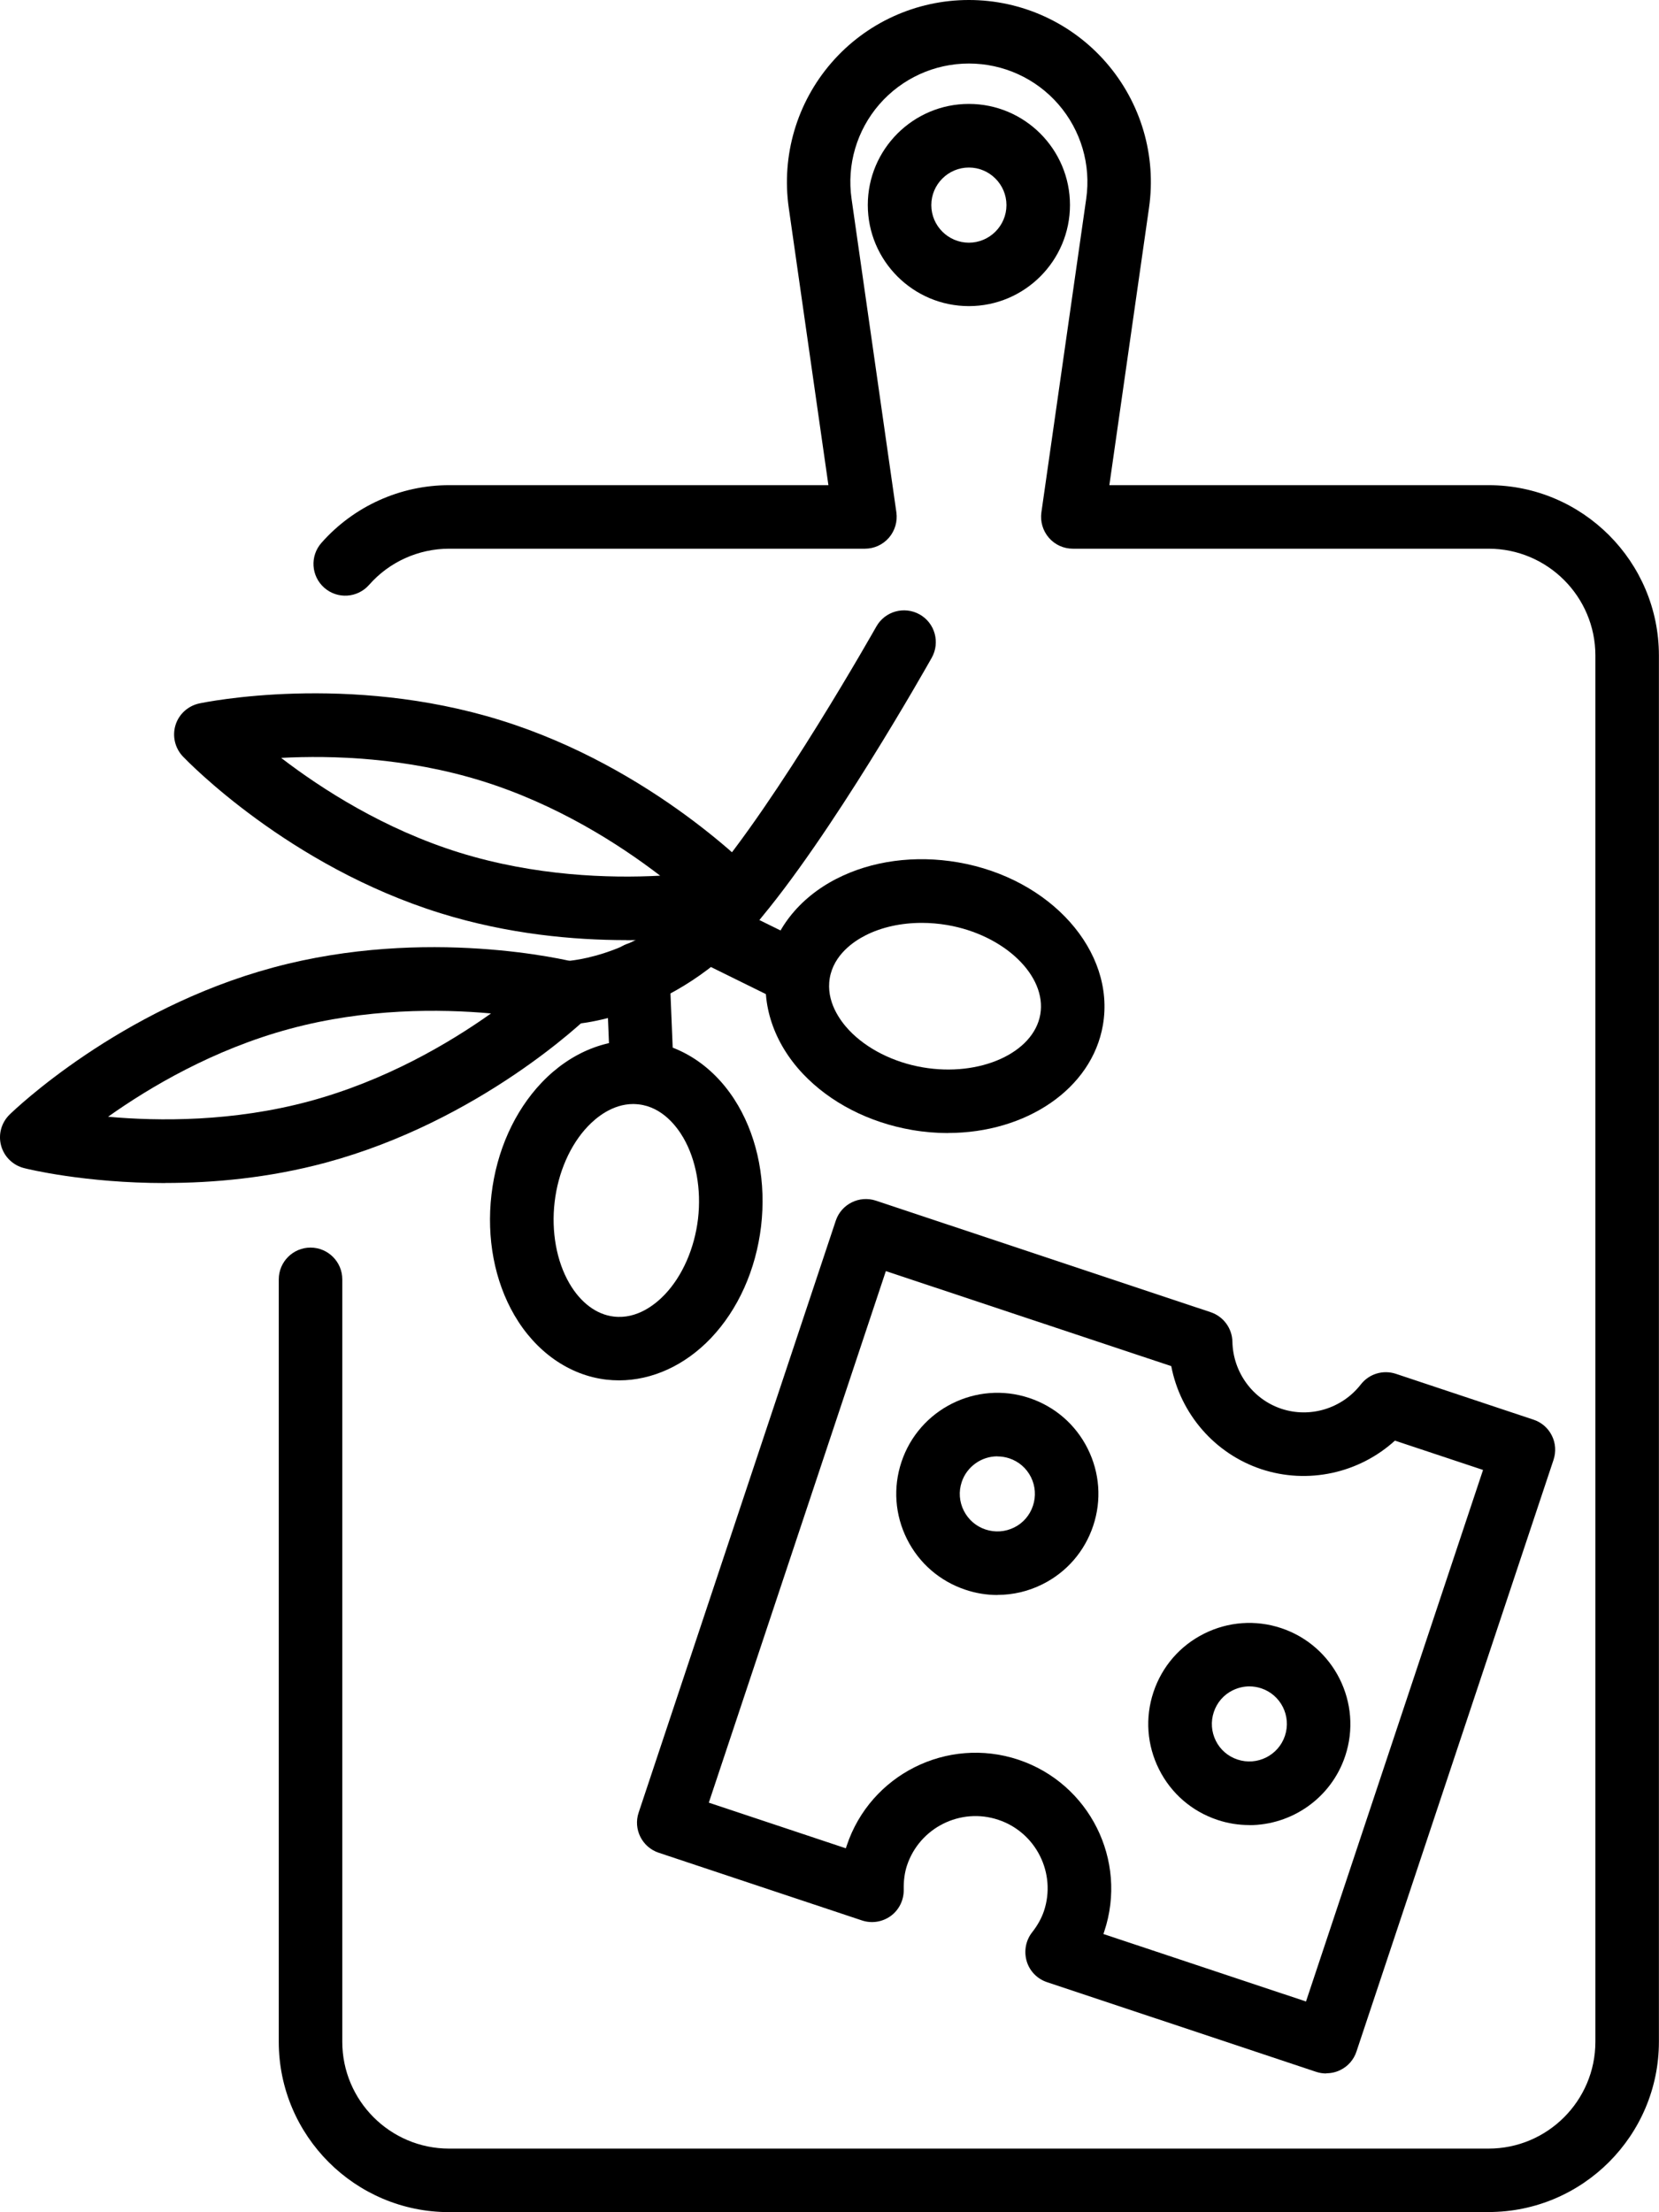
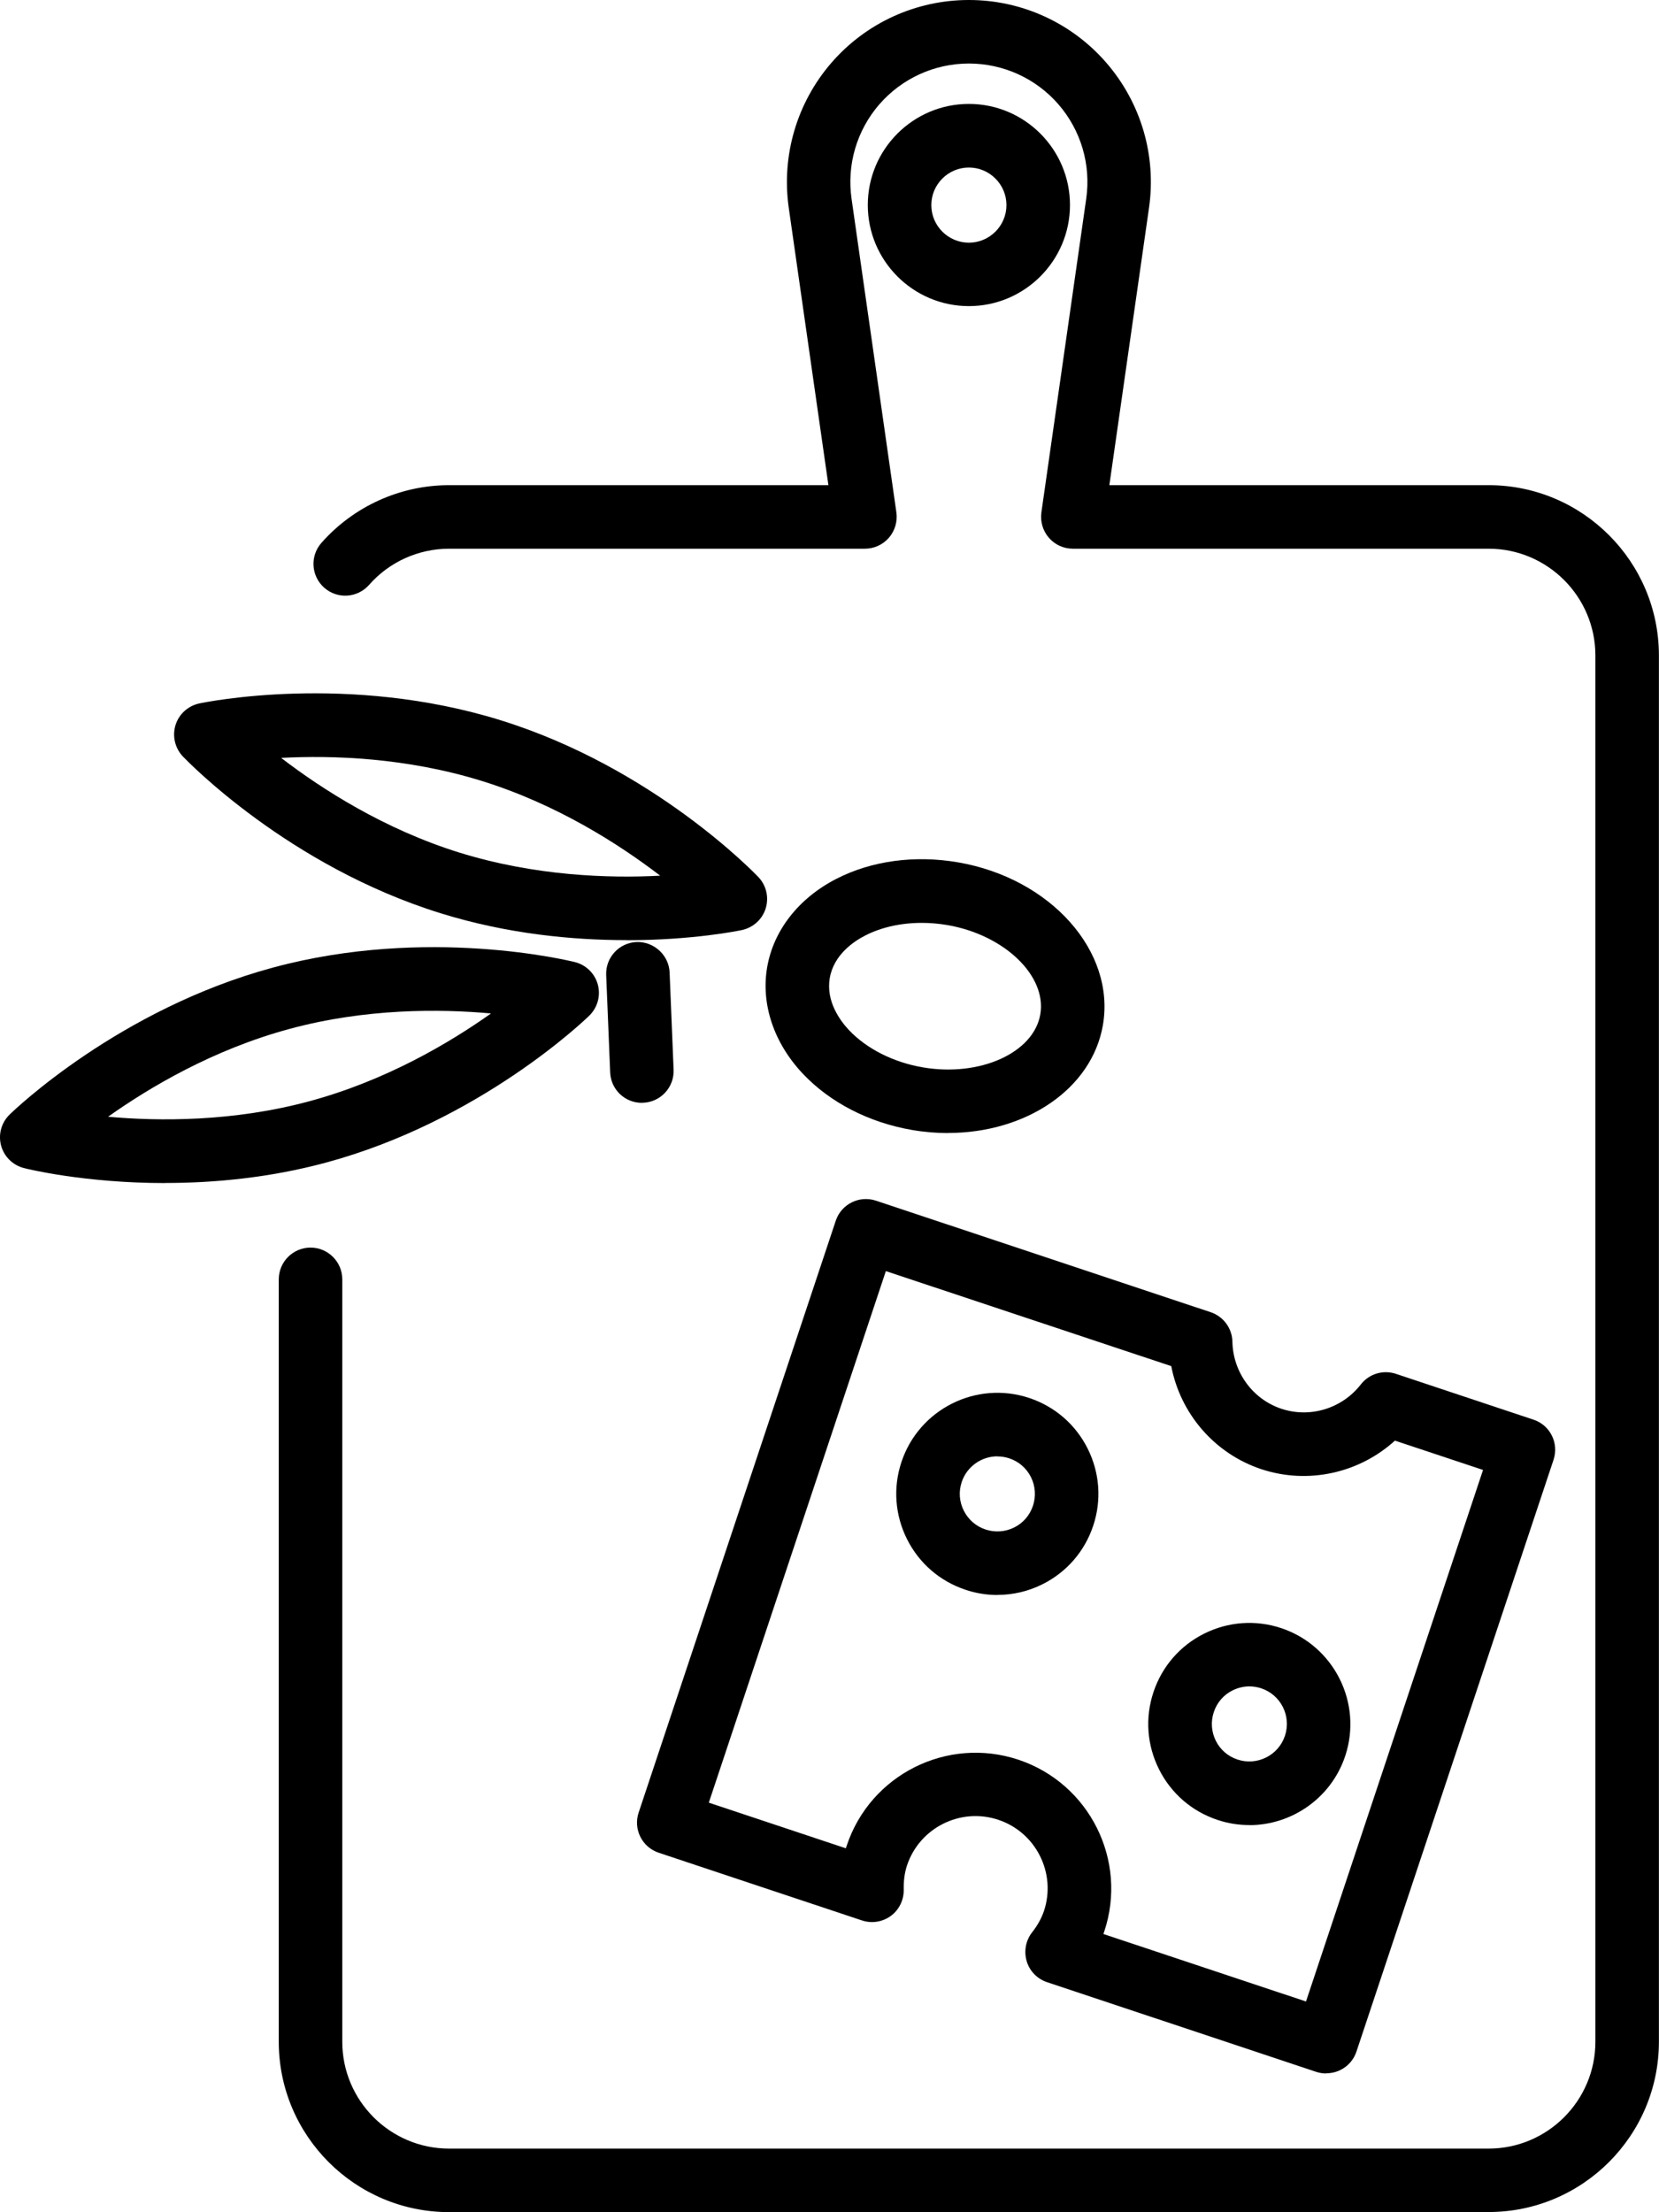
<svg xmlns="http://www.w3.org/2000/svg" id="Layer_1" data-name="Layer 1" viewBox="0 0 182.82 243.75">
  <path d="M164.05,243.75H49.49c-10.35,0-18.77-8.42-18.77-18.77v-84.01c0-1.93,1.57-3.5,3.5-3.5s3.5,1.57,3.5,3.5v84.01c0,6.49,5.28,11.77,11.77,11.77h114.55c6.49,0,11.77-5.28,11.77-11.77V72.23c0-6.49-5.28-11.77-11.77-11.77h-45.82c-1.01,0-1.98-.44-2.64-1.21-.66-.77-.96-1.78-.82-2.79l4.94-34.56c.54-3.75-.58-7.54-3.06-10.4s-6.08-4.5-9.87-4.5-7.38,1.64-9.87,4.5c-2.48,2.86-3.6,6.65-3.06,10.4l4.94,34.56c.14,1-.16,2.02-.82,2.79-.67.77-1.63,1.21-2.64,1.21h-45.82c-3.38,0-6.6,1.45-8.83,3.99-1.28,1.45-3.49,1.59-4.94.31-1.45-1.28-1.59-3.49-.31-4.94,3.56-4.04,8.7-6.36,14.08-6.36h41.79l-4.37-30.56c-.82-5.76.89-11.58,4.7-15.98,3.81-4.4,9.33-6.92,15.15-6.92s11.34,2.52,15.15,6.92c3.81,4.4,5.53,10.22,4.7,15.98l-4.37,30.56h41.79c10.35,0,18.77,8.42,18.77,18.77v152.74c0,10.35-8.42,18.77-18.77,18.77Z" />
  <path d="M106.77,33.73c-6.14,0-11.14-5-11.14-11.14s5-11.14,11.14-11.14,11.14,5,11.14,11.14-5,11.14-11.14,11.14ZM106.77,18.46c-2.28,0-4.14,1.86-4.14,4.14s1.86,4.14,4.14,4.14,4.14-1.86,4.14-4.14-1.86-4.14-4.14-4.14Z" />
  <g>
    <path d="M18.22,130.36c-8.85,0-15.16-1.54-15.57-1.65-1.23-.31-2.2-1.26-2.53-2.48-.33-1.23.03-2.53.94-3.42.48-.47,12.06-11.62,29.04-16.2,16.97-4.58,32.59-.76,33.25-.6,1.23.31,2.2,1.26,2.53,2.48.33,1.22-.03,2.53-.94,3.42-.48.47-12.06,11.62-29.04,16.2-6.31,1.7-12.44,2.24-17.67,2.24ZM11.89,123.05c5.64.51,13.8.56,22.18-1.7,8.42-2.27,15.43-6.41,20.04-9.68-5.64-.51-13.8-.57-22.19,1.7-8.38,2.26-15.4,6.41-20.02,9.69Z" />
-     <path d="M62.49,112.9c-1.88,0-3.44-1.5-3.5-3.39-.06-1.93,1.44-3.54,3.37-3.61.38-.02,8.61-.5,15.56-8.57,7.83-9.1,18.54-28.1,18.65-28.29.95-1.69,3.08-2.28,4.77-1.34,1.69.95,2.28,3.08,1.34,4.77-.45.8-11.16,19.8-19.45,29.43-9.06,10.52-20.16,10.99-20.63,11-.04,0-.08,0-.11,0Z" />
-     <path d="M68.22,152.1c-.47,0-.94-.03-1.4-.08-4.1-.48-7.79-3.07-10.14-7.11-2.19-3.77-3.08-8.49-2.52-13.29.56-4.8,2.53-9.18,5.54-12.34,3.22-3.38,7.41-5.04,11.51-4.56,4.1.48,7.79,3.07,10.14,7.11,2.19,3.77,3.08,8.49,2.52,13.29h0c-.57,4.8-2.53,9.18-5.54,12.34-2.85,2.99-6.47,4.64-10.11,4.64ZM69.78,121.65c-2.3,0-4.1,1.51-5.01,2.47-1.94,2.04-3.27,5.07-3.65,8.33-.38,3.26.21,6.52,1.62,8.95,1.24,2.14,2.99,3.45,4.9,3.67,2.59.31,4.63-1.39,5.62-2.43,1.94-2.04,3.27-5.07,3.66-8.33h0c.38-3.26-.21-6.52-1.62-8.95-.72-1.24-2.32-3.37-4.9-3.67-.21-.02-.41-.04-.61-.04ZM80.39,134.71h0,0Z" />
    <path d="M69.02,103.59c-5.8,0-13.03-.65-20.46-2.96-16.79-5.21-27.94-16.79-28.41-17.28-.87-.92-1.18-2.24-.81-3.45s1.38-2.12,2.62-2.39c.66-.14,16.41-3.37,33.2,1.85,16.79,5.21,27.94,16.79,28.41,17.28.88.92,1.18,2.24.81,3.45s-1.38,2.12-2.62,2.39c-.37.08-5.43,1.12-12.74,1.12ZM30.98,83.51c4.5,3.45,11.36,7.86,19.66,10.44,8.33,2.58,16.47,2.84,22.11,2.54-4.5-3.45-11.36-7.86-19.66-10.44-8.33-2.58-16.47-2.84-22.11-2.54Z" />
    <path d="M104.48,124.85c-1.3,0-2.63-.11-3.97-.34-4.76-.82-9.03-3.02-12.03-6.19-3.2-3.39-4.64-7.67-3.94-11.74.7-4.07,3.48-7.62,7.64-9.75,3.88-1.99,8.64-2.63,13.4-1.81h0c10.2,1.76,17.36,9.8,15.96,17.93-1.22,7.06-8.49,11.89-17.07,11.89ZM101.58,101.69c-2.26,0-4.43.47-6.21,1.38-1.28.65-3.49,2.13-3.93,4.7-.44,2.57,1.14,4.7,2.13,5.75,1.93,2.04,4.89,3.54,8.12,4.09,6.29,1.08,12.22-1.59,12.95-5.84.73-4.25-3.96-8.76-10.25-9.84-.94-.16-1.88-.24-2.81-.24Z" />
    <path d="M70.73,121.52c-1.87,0-3.42-1.47-3.49-3.36l-.44-10.72c-.08-1.93,1.42-3.56,3.35-3.64,1.88-.07,3.56,1.42,3.64,3.35l.44,10.72c.08,1.93-1.42,3.56-3.35,3.64-.05,0-.1,0-.15,0Z" />
-     <path d="M87.87,110.85c-.52,0-1.05-.12-1.54-.36l-9.74-4.8c-1.73-.85-2.45-2.95-1.59-4.69.85-1.73,2.95-2.45,4.69-1.59l9.74,4.8c1.73.85,2.45,2.95,1.59,4.69-.61,1.24-1.85,1.96-3.14,1.96Z" />
  </g>
  <g>
    <path d="M109.92,175.75c-1.19,0-2.38-.19-3.53-.58-2.82-.94-5.11-2.92-6.44-5.58-1.33-2.66-1.55-5.68-.61-8.5,1.94-5.83,8.26-8.99,14.08-7.05,2.82.94,5.11,2.92,6.44,5.58s1.55,5.68.61,8.5h0c-.94,2.82-2.92,5.11-5.58,6.44-1.57.79-3.27,1.18-4.97,1.18ZM109.91,160.47c-1.73,0-3.35,1.1-3.93,2.83-.35,1.05-.27,2.17.23,3.16s1.34,1.72,2.39,2.07c1.05.35,2.17.27,3.16-.22.99-.49,1.72-1.34,2.07-2.39h0c.35-1.05.27-2.17-.22-3.16-.5-.99-1.34-1.72-2.39-2.07-.43-.14-.87-.21-1.3-.21Z" />
    <path d="M137.67,201.1c-1.16,0-2.35-.18-3.51-.57-2.82-.94-5.11-2.92-6.44-5.58s-1.55-5.68-.61-8.5c.94-2.82,2.92-5.11,5.58-6.44,2.66-1.33,5.68-1.55,8.5-.61,5.82,1.94,8.99,8.26,7.05,14.09,0,0,0,0,0,0-1.55,4.66-5.91,7.62-10.58,7.62ZM137.68,185.82c-.63,0-1.26.15-1.85.44-.99.49-1.72,1.34-2.07,2.39-.35,1.05-.27,2.17.22,3.16.49.99,1.34,1.72,2.39,2.07,2.16.72,4.51-.45,5.23-2.62h0c.72-2.17-.45-4.51-2.62-5.23-.43-.14-.87-.21-1.31-.21ZM144.93,192.37h0,0Z" />
    <path d="M146.14,228.47c-.37,0-.75-.06-1.11-.18l-29.65-9.88c-1.08-.36-1.92-1.22-2.24-2.31s-.11-2.27.59-3.17c.62-.79,1.04-1.56,1.31-2.35,1.39-4.16-.87-8.68-5.03-10.06-4.16-1.39-8.67.87-10.06,5.03-.26.79-.38,1.67-.36,2.67.02,1.14-.51,2.22-1.42,2.89-.92.67-2.1.86-3.18.5l-22.4-7.46c-1.83-.61-2.83-2.59-2.21-4.43l21.72-65.21c.61-1.83,2.59-2.82,4.43-2.21l36.89,12.29c1.4.47,2.36,1.77,2.39,3.25.07,3.37,2.24,6.34,5.4,7.39,3.16,1.05,6.68-.02,8.75-2.68.91-1.17,2.45-1.64,3.87-1.17l15.16,5.05c.88.29,1.61.92,2.02,1.75.42.83.48,1.79.19,2.67l-21.72,65.21c-.29.88-.92,1.61-1.75,2.02-.49.25-1.03.37-1.57.37ZM121.58,213.1l22.34,7.44,19.51-58.57-9.71-3.23c-3.95,3.59-9.59,4.85-14.74,3.14-5.15-1.72-8.9-6.11-9.91-11.35l-31.45-10.47-19.51,58.57,15.1,5.03c.03-.1.06-.2.1-.3,2.61-7.83,11.09-12.07,18.92-9.46,7.82,2.61,12.07,11.09,9.46,18.92-.03.1-.07.2-.1.3Z" />
  </g>
</svg>